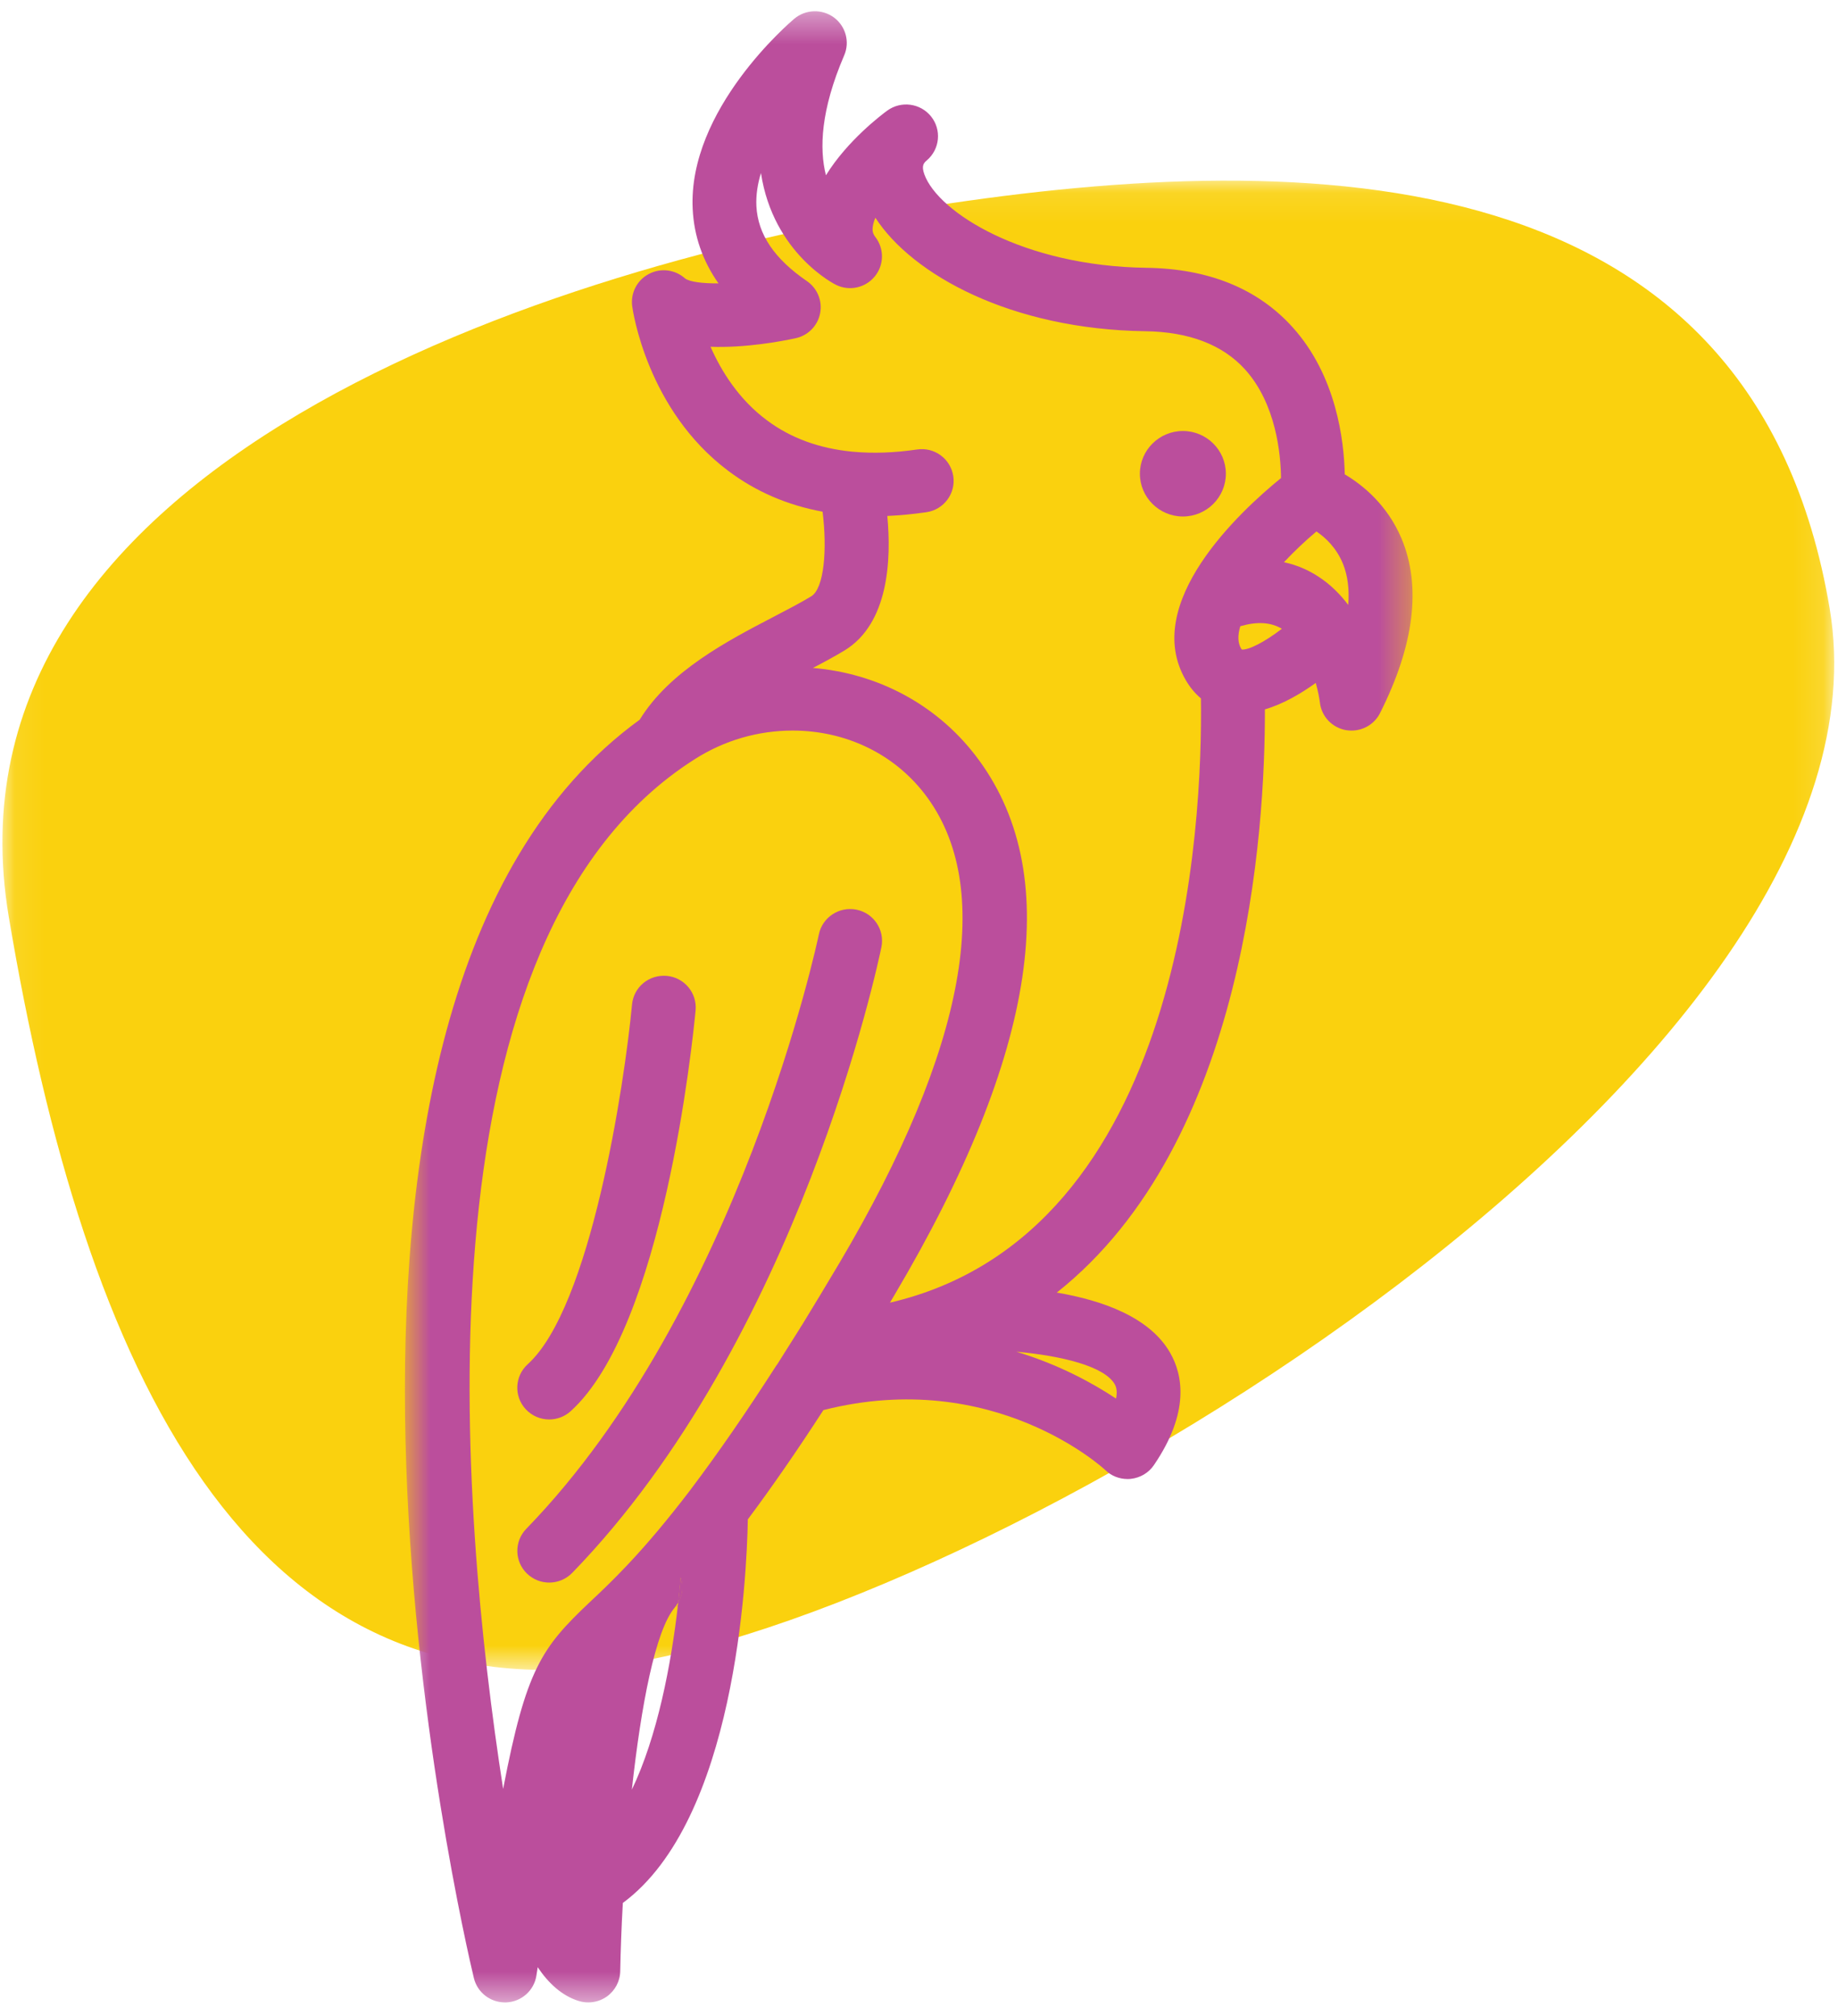
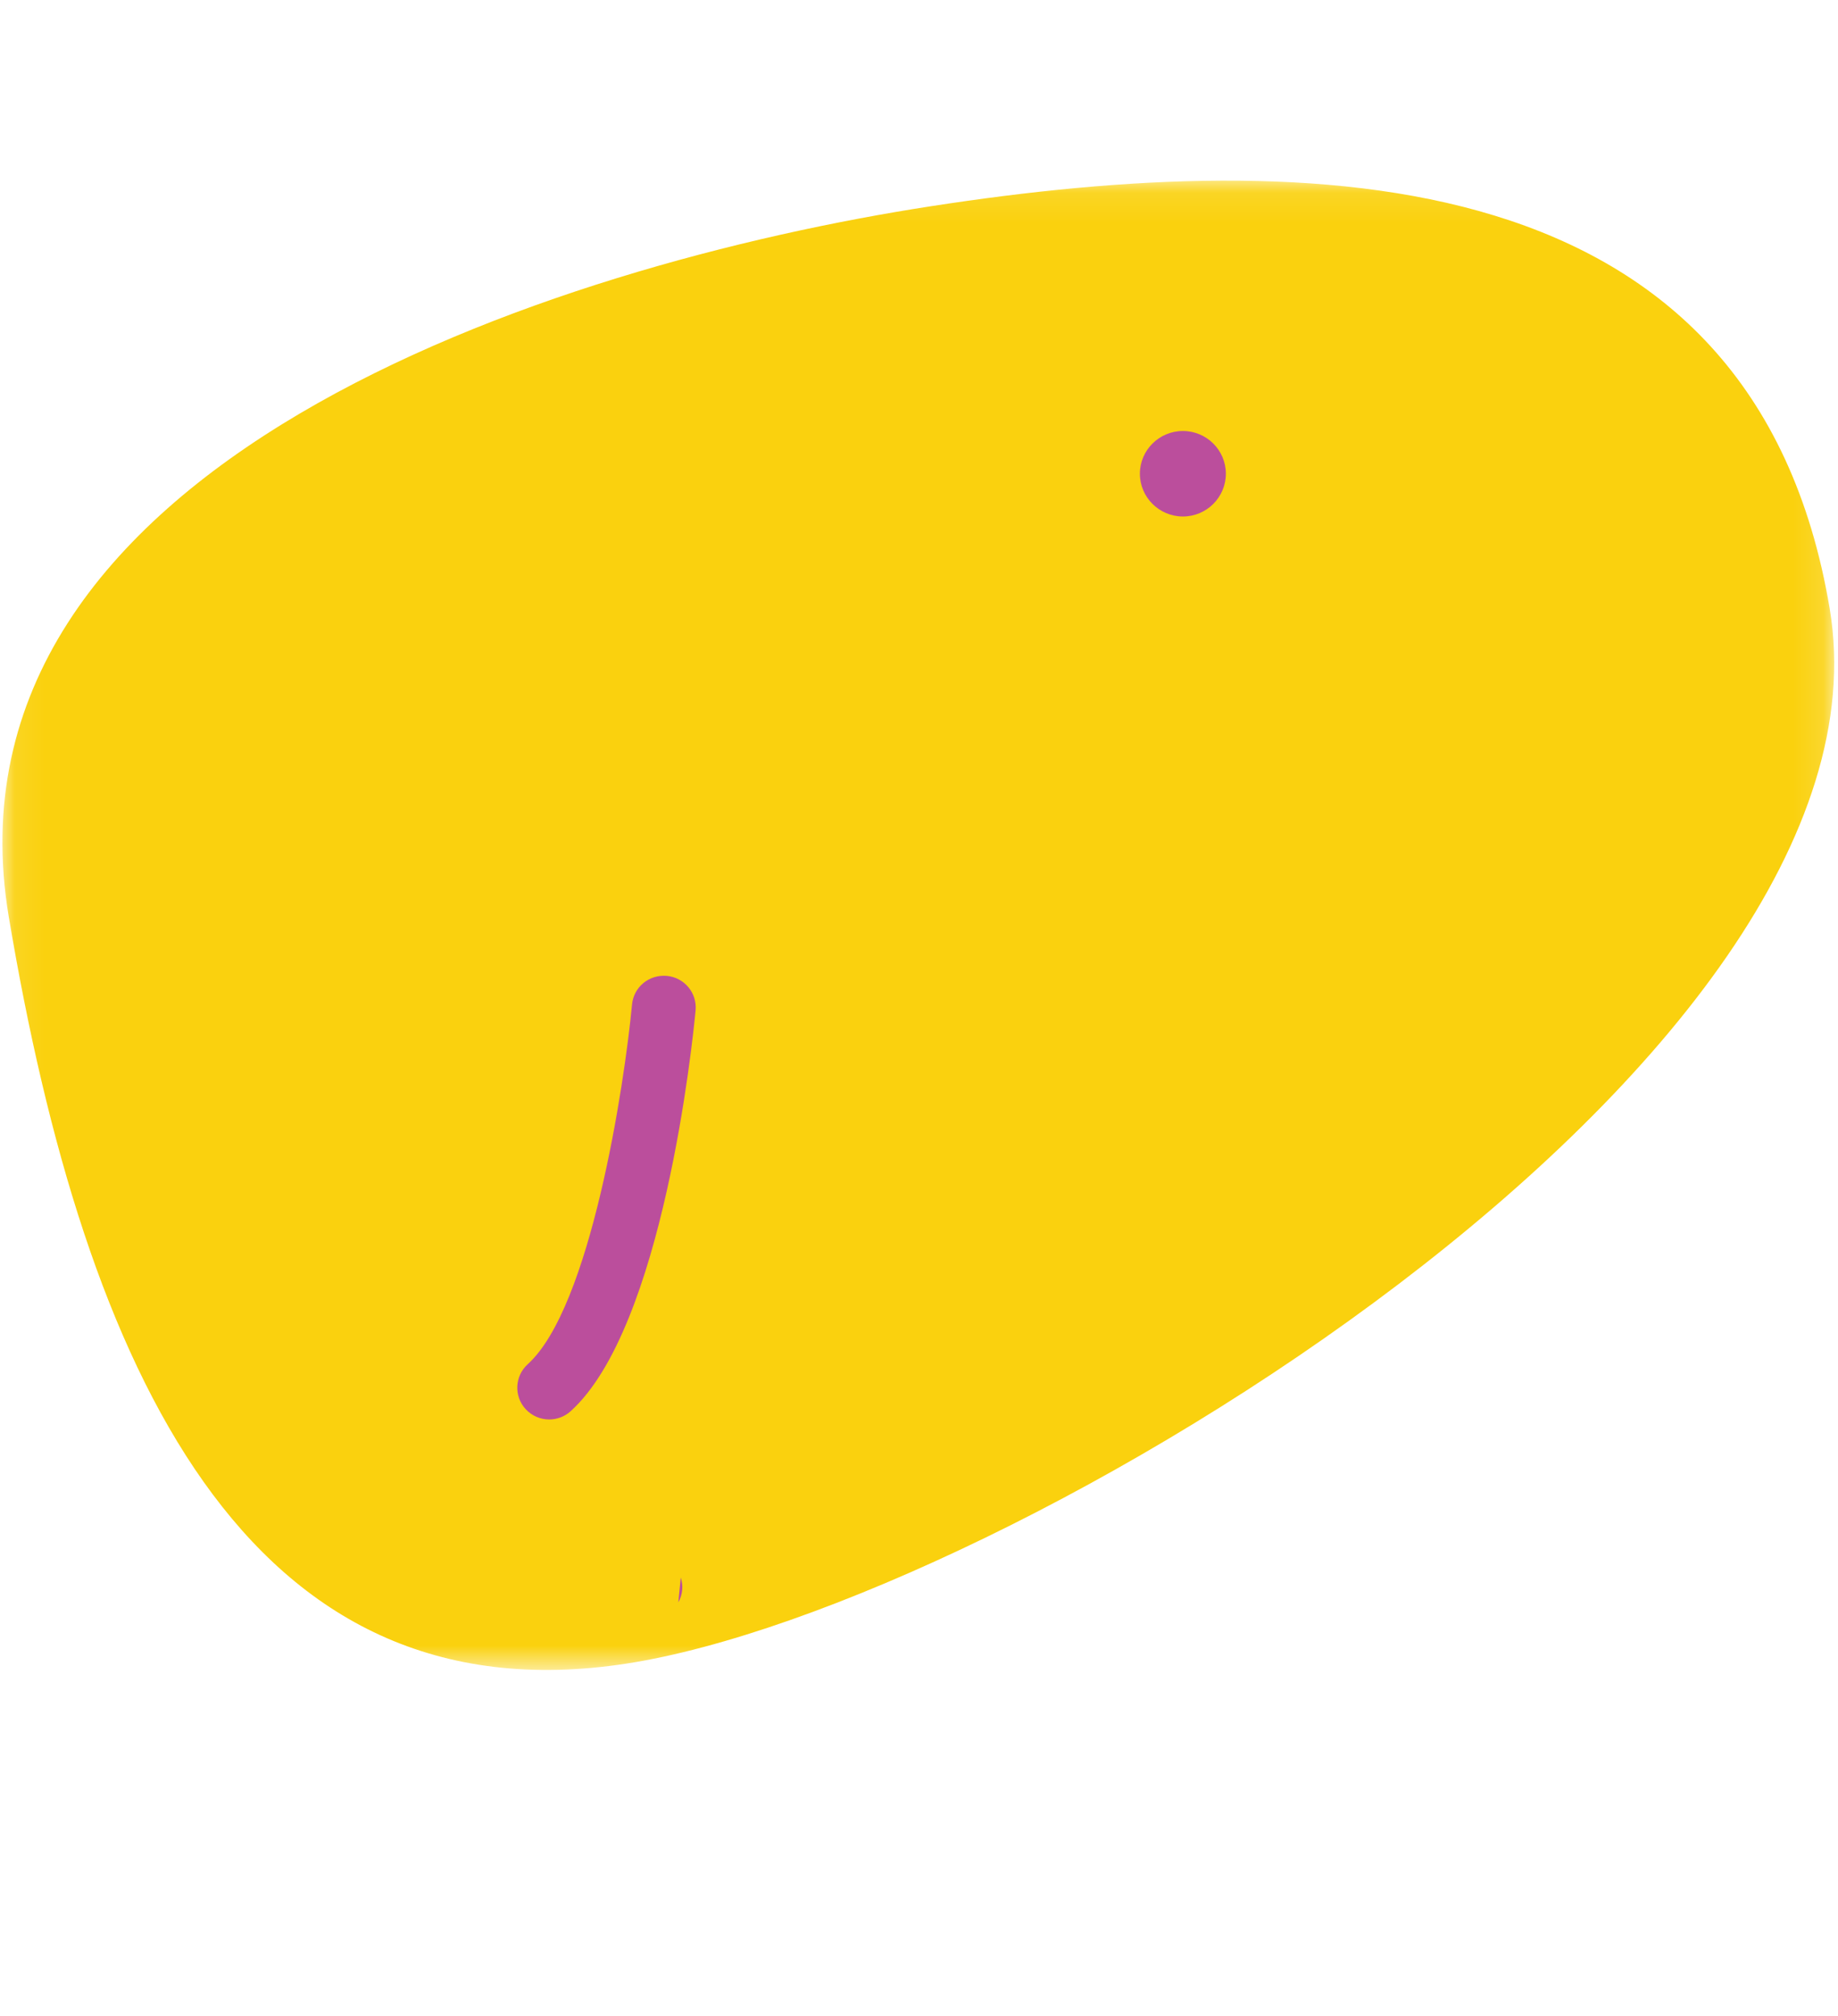
<svg xmlns="http://www.w3.org/2000/svg" width="62" height="68" viewBox="0 0 62 68" fill="none">
  <g id="Group 19">
    <g id="Group 3">
      <mask id="mask0_3588_44931" style="mask-type:luminance" maskUnits="userSpaceOnUse" x="0" y="6" width="62" height="51">
        <path id="Clip 2" fill-rule="evenodd" clip-rule="evenodd" d="M0.082 6.093H61.872V56.33H0.082V6.093Z" fill="white" />
      </mask>
      <g mask="url(#mask0_3588_44931)">
        <path id="Fill 1" fill-rule="evenodd" clip-rule="evenodd" d="M21.13 56.115C8.319 58.088 2.862 46.198 0.297 30.932C-2.265 15.665 18.62 8.925 31.43 6.952C44.242 4.978 59.156 5.258 61.719 20.524C64.282 35.791 33.941 54.142 21.13 56.115Z" fill="#FAD10E" />
      </g>
    </g>
    <g id="Group 6">
      <mask id="mask1_3588_44931" style="mask-type:luminance" maskUnits="userSpaceOnUse" x="13" y="0" width="35" height="68">
        <path id="Clip 5" fill-rule="evenodd" clip-rule="evenodd" d="M13.658 0.379H47.649V67.543H13.658V0.379Z" fill="white" />
      </mask>
      <g mask="url(#mask1_3588_44931)">
-         <path id="Fill 4" fill-rule="evenodd" clip-rule="evenodd" d="M22.984 25.91C23.009 25.894 23.034 25.876 23.058 25.858C23.184 25.772 23.313 25.686 23.442 25.604C24.432 24.974 25.57 24.643 26.736 24.643C28.516 24.643 30.137 25.417 31.182 26.769C33.593 29.88 32.603 35.351 28.32 42.594C27.886 43.322 27.468 44.02 27.059 44.686C27.028 44.729 27 44.772 26.976 44.818C26.721 45.227 26.468 45.622 26.228 46.005C26.21 46.029 26.195 46.05 26.176 46.078C25.161 47.659 24.211 49.032 23.322 50.21C23.301 50.237 23.279 50.265 23.261 50.292C22.535 51.241 21.852 52.057 21.201 52.748C21.173 52.776 21.145 52.807 21.117 52.837C20.638 53.342 20.244 53.715 19.891 54.045C18.276 55.575 17.747 56.29 16.972 60.343C15.484 50.773 13.959 32.259 22.984 25.91ZM22.88 54.048C22.91 53.761 22.938 53.482 22.962 53.21C23.052 53.486 23.027 53.788 22.88 54.048ZM21.314 60.367C21.625 57.529 22.108 54.99 22.76 54.226V54.223C22.805 54.167 22.846 54.112 22.88 54.051C22.876 54.066 22.876 54.085 22.873 54.1C22.64 56.159 22.172 58.575 21.314 60.367ZM30.02 43.94C30.072 43.854 30.122 43.768 30.174 43.68C35.011 35.507 35.924 29.378 32.889 25.463C31.57 23.759 29.605 22.713 27.421 22.53C27.806 22.331 28.166 22.135 28.489 21.94C29.983 21.028 30.069 18.866 29.931 17.404C30.358 17.385 30.795 17.343 31.247 17.278C31.837 17.193 32.243 16.648 32.157 16.064C32.068 15.477 31.524 15.073 30.933 15.162C30.165 15.275 29.445 15.299 28.781 15.238C28.762 15.235 28.741 15.235 28.719 15.232C27.622 15.122 26.671 14.773 25.878 14.183C24.918 13.473 24.328 12.513 23.968 11.697C25.137 11.739 26.33 11.519 26.837 11.409C27.255 11.32 27.582 10.99 27.664 10.571C27.747 10.152 27.572 9.724 27.219 9.482C26.121 8.73 25.564 7.904 25.515 6.953C25.497 6.585 25.555 6.206 25.669 5.836C26.081 8.558 28.178 9.601 28.212 9.614C28.658 9.828 29.196 9.708 29.509 9.323C29.823 8.941 29.832 8.393 29.531 7.999C29.445 7.889 29.42 7.788 29.442 7.641C29.454 7.546 29.485 7.448 29.528 7.344C30.77 9.265 34.107 11.109 38.633 11.173C40.106 11.192 41.238 11.626 41.995 12.458C43.05 13.623 43.203 15.333 43.212 16.125C41.826 17.251 38.477 20.355 40.005 22.952C40.143 23.188 40.313 23.392 40.51 23.558C40.568 27.723 39.993 41.619 30.02 43.94ZM34.285 45.595C35.811 45.732 37.256 46.084 37.603 46.693C37.68 46.827 37.683 46.995 37.647 47.176C36.877 46.665 35.74 46.035 34.285 45.595ZM41.838 21.123C42.41 20.958 42.868 20.988 43.24 21.209C42.662 21.655 42.118 21.933 41.887 21.909C41.881 21.9 41.872 21.887 41.863 21.872C41.749 21.677 41.749 21.42 41.838 21.123ZM43.311 18.964C43.659 18.594 44.034 18.239 44.406 17.927C44.707 18.129 45.079 18.474 45.301 19.016C45.461 19.413 45.522 19.881 45.479 20.404C45.208 20.047 44.879 19.713 44.473 19.45C44.178 19.257 43.794 19.067 43.311 18.964ZM15.985 66.723C16.102 67.206 16.535 67.543 17.031 67.543H17.074C17.587 67.524 18.015 67.145 18.094 66.64C18.11 66.546 18.125 66.451 18.138 66.356C18.5 66.897 18.956 67.319 19.518 67.494C19.626 67.527 19.733 67.543 19.844 67.543C20.066 67.543 20.287 67.476 20.472 67.344C20.745 67.148 20.915 66.833 20.921 66.497C20.936 65.781 20.963 65.001 21.01 64.188C24.798 61.395 25.189 53.275 25.226 51.25C26.032 50.17 26.88 48.947 27.775 47.564C33.529 46.102 37.253 49.555 37.29 49.592C37.489 49.785 37.757 49.889 38.034 49.889C38.071 49.889 38.108 49.889 38.148 49.883C38.461 49.849 38.747 49.681 38.923 49.421C40.143 47.632 39.897 46.374 39.473 45.634C38.791 44.438 37.21 43.866 35.648 43.6C42.044 38.532 42.678 28.014 42.668 23.928C43.289 23.747 43.889 23.392 44.384 23.035C44.461 23.313 44.504 23.552 44.523 23.695C44.575 24.166 44.935 24.545 45.402 24.628C45.467 24.637 45.528 24.643 45.59 24.643C45.993 24.643 46.368 24.42 46.552 24.053C47.709 21.756 47.952 19.774 47.275 18.162C46.798 17.031 45.971 16.361 45.362 16C45.338 14.862 45.079 12.675 43.603 11.039C42.429 9.736 40.768 9.06 38.664 9.033C34.513 8.974 31.65 7.167 31.182 5.885C31.069 5.577 31.17 5.491 31.269 5.405C31.705 5.029 31.767 4.378 31.407 3.928C31.047 3.478 30.392 3.393 29.928 3.732C29.752 3.861 28.587 4.735 27.861 5.913C27.634 5.017 27.683 3.714 28.476 1.869C28.673 1.414 28.529 0.885 28.129 0.588C27.726 0.294 27.175 0.313 26.794 0.631C26.647 0.756 23.199 3.692 23.366 7.054C23.411 7.962 23.701 8.797 24.236 9.559C23.679 9.562 23.267 9.507 23.11 9.393C22.775 9.091 22.289 9.029 21.89 9.24C21.489 9.449 21.265 9.886 21.326 10.332C21.345 10.473 21.825 13.831 24.568 15.884C25.493 16.581 26.558 17.04 27.747 17.26C27.907 18.523 27.803 19.844 27.366 20.114C27.019 20.325 26.579 20.554 26.115 20.796C24.534 21.618 22.584 22.637 21.579 24.276C8.297 33.917 15.659 65.365 15.985 66.723Z" fill="#BB4E9C" />
-       </g>
+         </g>
    </g>
-     <path id="Fill 7" fill-rule="evenodd" clip-rule="evenodd" d="M22.981 54.049C23.251 53.789 23.296 53.486 23.133 53.21C23.088 53.483 23.037 53.761 22.981 54.049ZM22.762 54.223C22.828 54.183 22.902 54.143 22.97 54.101C22.976 54.086 22.976 54.067 22.981 54.052C22.919 54.113 22.846 54.168 22.762 54.223Z" fill="#BB4E9C" />
    <path id="Fill 9" fill-rule="evenodd" clip-rule="evenodd" d="M22.881 54.049C23.029 53.789 23.053 53.486 22.964 53.21C22.939 53.483 22.911 53.761 22.881 54.049Z" fill="#BB4E9C" />
-     <path id="Fill 11" fill-rule="evenodd" clip-rule="evenodd" d="M22.881 54.049C23.029 53.789 23.053 53.486 22.964 53.21C22.939 53.483 22.911 53.761 22.881 54.049Z" fill="#BB4E9C" />
-     <path id="Fill 13" fill-rule="evenodd" clip-rule="evenodd" d="M18.527 53.382C18.809 53.382 19.09 53.272 19.302 53.055C26.944 45.183 29.622 32.484 29.732 31.947C29.85 31.368 29.475 30.803 28.893 30.684C28.311 30.566 27.742 30.939 27.622 31.518C27.597 31.644 24.954 44.151 17.753 51.568C17.34 51.993 17.352 52.671 17.779 53.081C17.988 53.282 18.258 53.382 18.527 53.382Z" fill="#BB4E9C" />
    <path id="Fill 15" fill-rule="evenodd" clip-rule="evenodd" d="M18.526 47.88C18.784 47.88 19.043 47.788 19.25 47.601C22.368 44.782 23.36 35.17 23.464 34.083C23.519 33.494 23.085 32.972 22.493 32.917C21.893 32.865 21.376 33.294 21.32 33.882C21.062 36.606 19.925 44.097 17.801 46.017C17.362 46.415 17.329 47.092 17.729 47.529C17.942 47.762 18.233 47.88 18.526 47.88Z" fill="#BB4E9C" />
    <path id="Fill 17" fill-rule="evenodd" clip-rule="evenodd" d="M38.451 15.979C38.451 16.774 39.103 17.422 39.902 17.422C40.702 17.422 41.351 16.774 41.351 15.979C41.351 15.184 40.702 14.538 39.902 14.538C39.103 14.538 38.451 15.184 38.451 15.979Z" fill="#BB4E9C" />
  </g>
</svg>